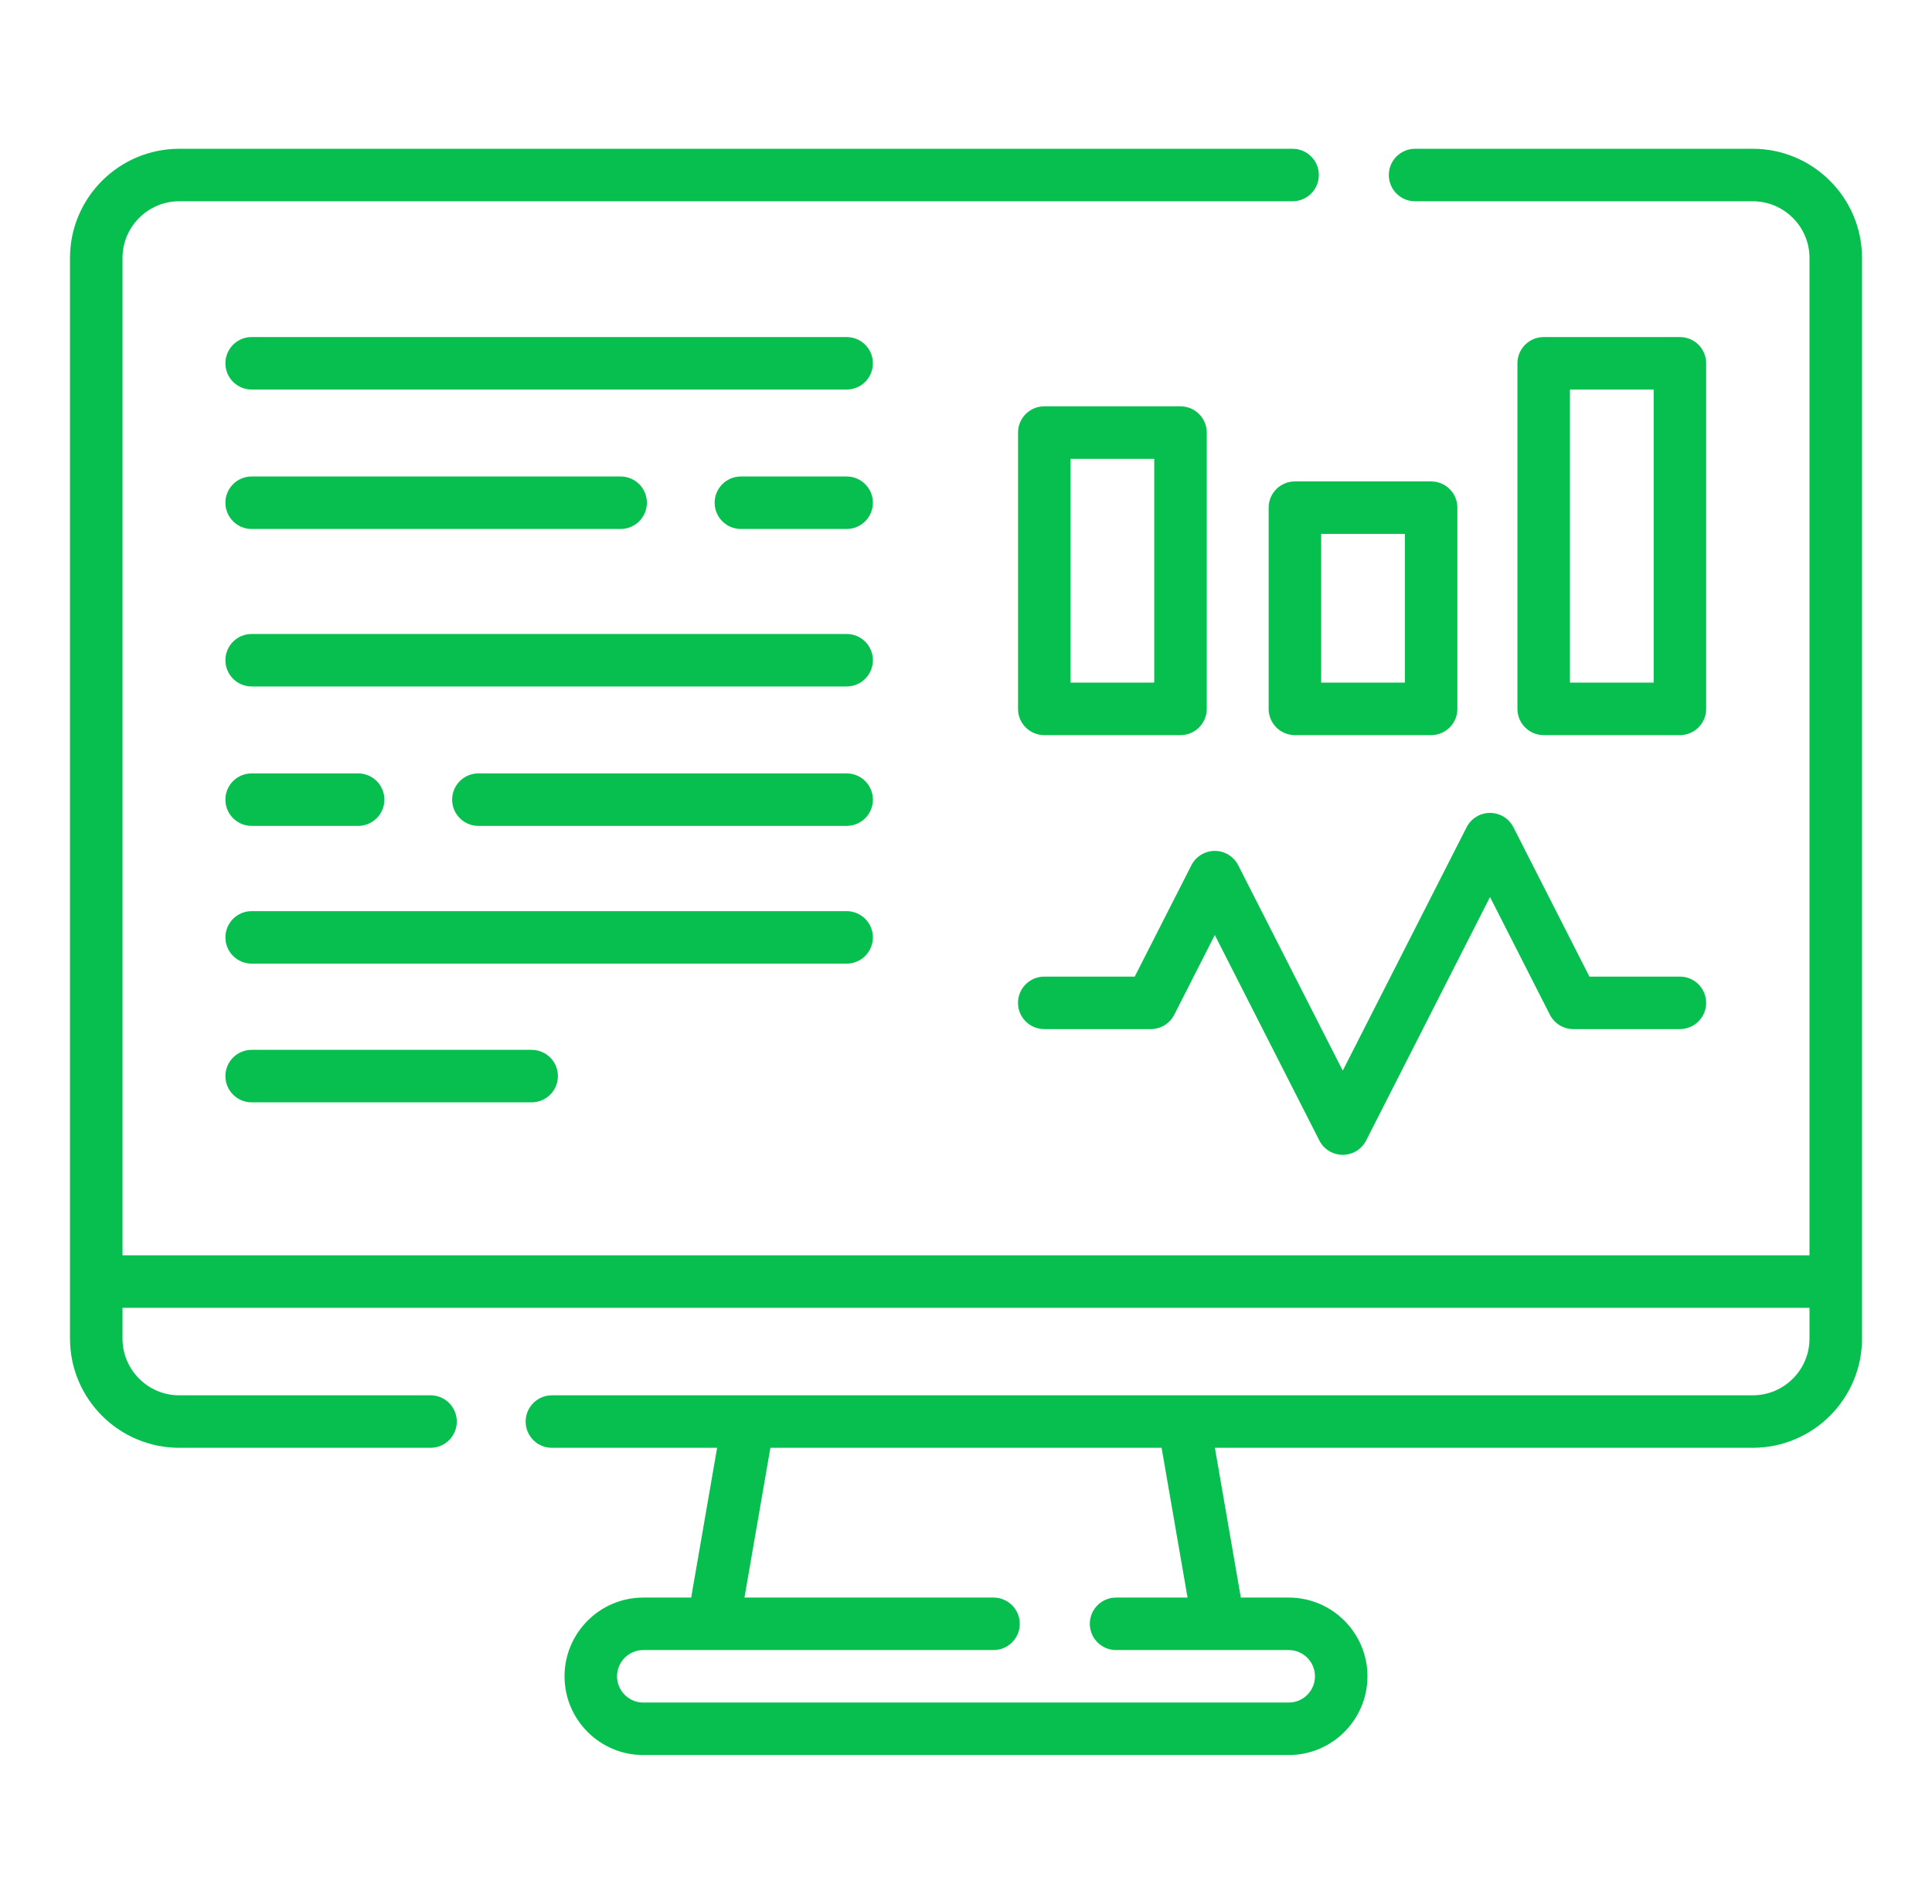
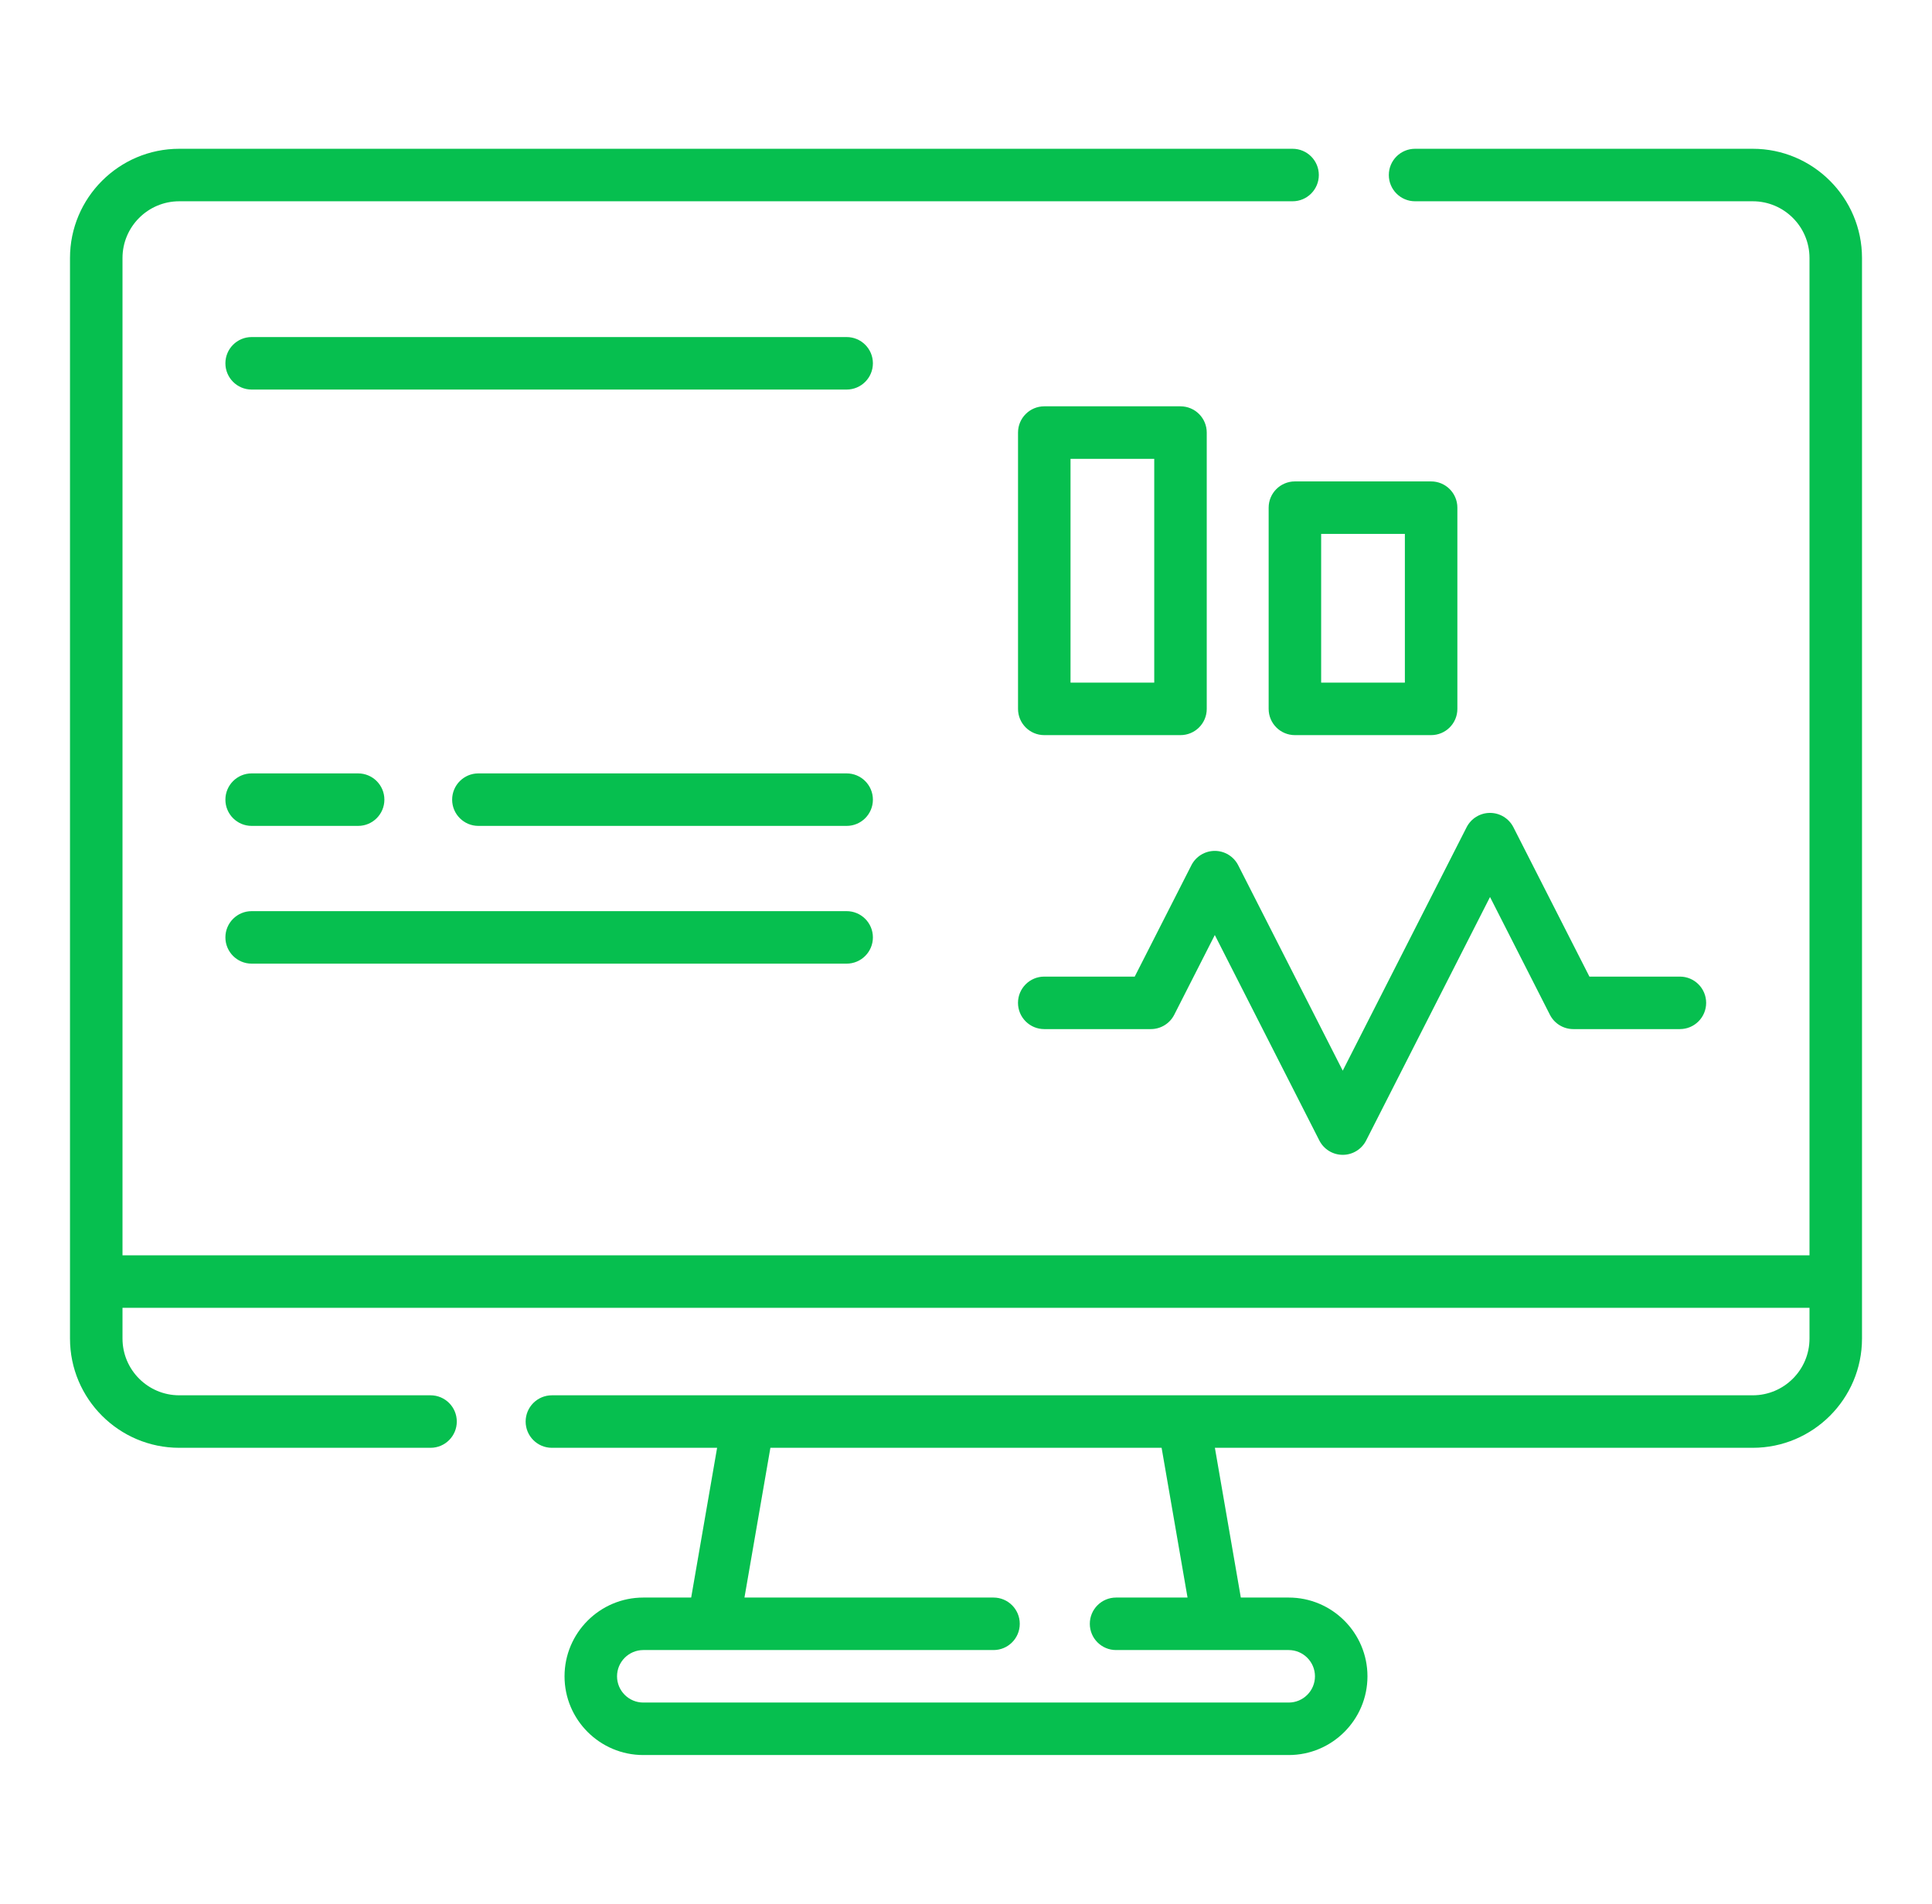
<svg xmlns="http://www.w3.org/2000/svg" width="69" height="68" viewBox="0 0 69 68" fill="none">
  <path d="M62.598 5.314H50.538C50.02 5.314 49.601 5.733 49.601 6.251C49.601 6.769 50.02 7.189 50.538 7.189H62.598C63.716 7.189 64.625 8.098 64.625 9.215V44.837H4.375V9.215C4.375 8.098 5.284 7.189 6.402 7.189H46.163C46.681 7.189 47.101 6.769 47.101 6.251C47.101 5.733 46.681 5.314 46.163 5.314H6.402C4.25 5.314 2.5 7.064 2.5 9.215V47.81C2.5 49.962 4.25 51.712 6.402 51.712H15.377C15.895 51.712 16.314 51.292 16.314 50.775C16.314 50.257 15.895 49.837 15.377 49.837H6.402C5.284 49.837 4.375 48.928 4.375 47.81V46.712H64.625V47.81C64.625 48.928 63.716 49.837 62.598 49.837H19.71C19.193 49.837 18.773 50.257 18.773 50.775C18.773 51.292 19.193 51.712 19.71 51.712H25.611L24.685 57.061H22.975C21.424 57.061 20.162 58.323 20.162 59.874C20.162 61.425 21.424 62.686 22.975 62.686H46.025C47.576 62.686 48.838 61.425 48.838 59.874C48.838 58.323 47.576 57.061 46.025 57.061H44.315L43.389 51.712H62.598C64.75 51.712 66.5 49.962 66.5 47.81V9.215C66.5 7.064 64.75 5.314 62.598 5.314ZM42.412 57.061H39.859C39.342 57.061 38.922 57.481 38.922 57.999C38.922 58.517 39.342 58.936 39.859 58.936H46.025C46.542 58.936 46.963 59.357 46.963 59.874C46.963 60.391 46.542 60.811 46.025 60.811H22.975C22.458 60.811 22.037 60.391 22.037 59.874C22.037 59.357 22.458 58.936 22.975 58.936H35.483C36.001 58.936 36.42 58.517 36.42 57.999C36.42 57.481 36.001 57.061 35.483 57.061H26.588L27.514 51.712H41.486L42.412 57.061Z" fill="#06BF4F" />
  <path d="M53.215 29.035C52.862 29.035 52.539 29.233 52.379 29.547L47.955 38.242L44.221 30.904C44.061 30.59 43.739 30.392 43.386 30.392C43.033 30.392 42.71 30.59 42.55 30.904L40.526 34.882H37.295C36.777 34.882 36.357 35.302 36.357 35.82C36.357 36.337 36.777 36.757 37.295 36.757H41.101C41.454 36.757 41.777 36.559 41.937 36.245L43.386 33.397L47.119 40.735C47.279 41.05 47.602 41.248 47.955 41.248C48.308 41.248 48.631 41.05 48.791 40.735L53.215 32.039L55.354 36.245C55.514 36.559 55.837 36.757 56.19 36.757H59.996C60.514 36.757 60.934 36.338 60.934 35.82C60.934 35.302 60.514 34.882 59.996 34.882H56.765L54.05 29.547C53.89 29.233 53.568 29.035 53.215 29.035Z" fill="#06BF4F" />
  <path d="M37.295 26.257H42.16C42.678 26.257 43.098 25.838 43.098 25.32V15.451C43.098 14.933 42.678 14.513 42.16 14.513H37.295C36.778 14.513 36.358 14.933 36.358 15.451V25.32C36.358 25.838 36.778 26.257 37.295 26.257ZM38.233 16.388H41.223V24.382H38.233V16.388Z" fill="#06BF4F" />
  <path d="M51.111 17.195H46.247C45.729 17.195 45.309 17.615 45.309 18.132V25.32C45.309 25.838 45.729 26.257 46.247 26.257H51.111C51.629 26.257 52.049 25.838 52.049 25.32V18.132C52.049 17.615 51.629 17.195 51.111 17.195ZM50.174 24.382H47.184V19.07H50.174V24.382Z" fill="#06BF4F" />
-   <path d="M59.996 26.257C60.514 26.257 60.934 25.838 60.934 25.32V12.976C60.934 12.458 60.514 12.039 59.996 12.039H55.131C54.614 12.039 54.194 12.458 54.194 12.976V25.32C54.194 25.838 54.614 26.257 55.131 26.257H59.996ZM56.069 13.914H59.059V24.382H56.069V13.914Z" fill="#06BF4F" />
-   <path d="M30.237 22.644H8.987C8.47 22.644 8.05 23.064 8.05 23.581C8.05 24.099 8.47 24.519 8.987 24.519H30.237C30.755 24.519 31.175 24.099 31.175 23.581C31.175 23.064 30.755 22.644 30.237 22.644Z" fill="#06BF4F" />
  <path d="M8.987 29.499H12.79C13.308 29.499 13.728 29.079 13.728 28.562C13.728 28.044 13.308 27.624 12.79 27.624H8.987C8.47 27.624 8.05 28.044 8.05 28.562C8.05 29.079 8.47 29.499 8.987 29.499Z" fill="#06BF4F" />
  <path d="M30.237 27.624H17.085C16.568 27.624 16.148 28.044 16.148 28.562C16.148 29.079 16.568 29.499 17.085 29.499H30.237C30.755 29.499 31.175 29.079 31.175 28.562C31.175 28.044 30.755 27.624 30.237 27.624Z" fill="#06BF4F" />
  <path d="M30.237 12.039H8.987C8.47 12.039 8.05 12.458 8.05 12.976C8.05 13.494 8.47 13.914 8.987 13.914H30.237C30.755 13.914 31.175 13.494 31.175 12.976C31.175 12.458 30.755 12.039 30.237 12.039Z" fill="#06BF4F" />
-   <path d="M8.987 18.894H22.165C22.683 18.894 23.103 18.474 23.103 17.956C23.103 17.439 22.683 17.019 22.165 17.019H8.987C8.47 17.019 8.05 17.439 8.05 17.956C8.05 18.474 8.47 18.894 8.987 18.894Z" fill="#06BF4F" />
-   <path d="M30.237 17.019H26.46C25.943 17.019 25.523 17.439 25.523 17.956C25.523 18.474 25.943 18.894 26.46 18.894H30.237C30.755 18.894 31.175 18.474 31.175 17.956C31.175 17.439 30.755 17.019 30.237 17.019Z" fill="#06BF4F" />
  <path d="M31.175 33.481C31.175 32.964 30.755 32.544 30.237 32.544H8.987C8.47 32.544 8.05 32.964 8.05 33.481C8.05 33.999 8.47 34.419 8.987 34.419H30.237C30.755 34.419 31.175 33.999 31.175 33.481Z" fill="#06BF4F" />
-   <path d="M8.987 37.498C8.47 37.498 8.05 37.917 8.05 38.435C8.05 38.953 8.47 39.373 8.987 39.373H18.987C19.505 39.373 19.925 38.953 19.925 38.435C19.925 37.917 19.505 37.498 18.987 37.498H8.987Z" fill="#06BF4F" />
</svg>